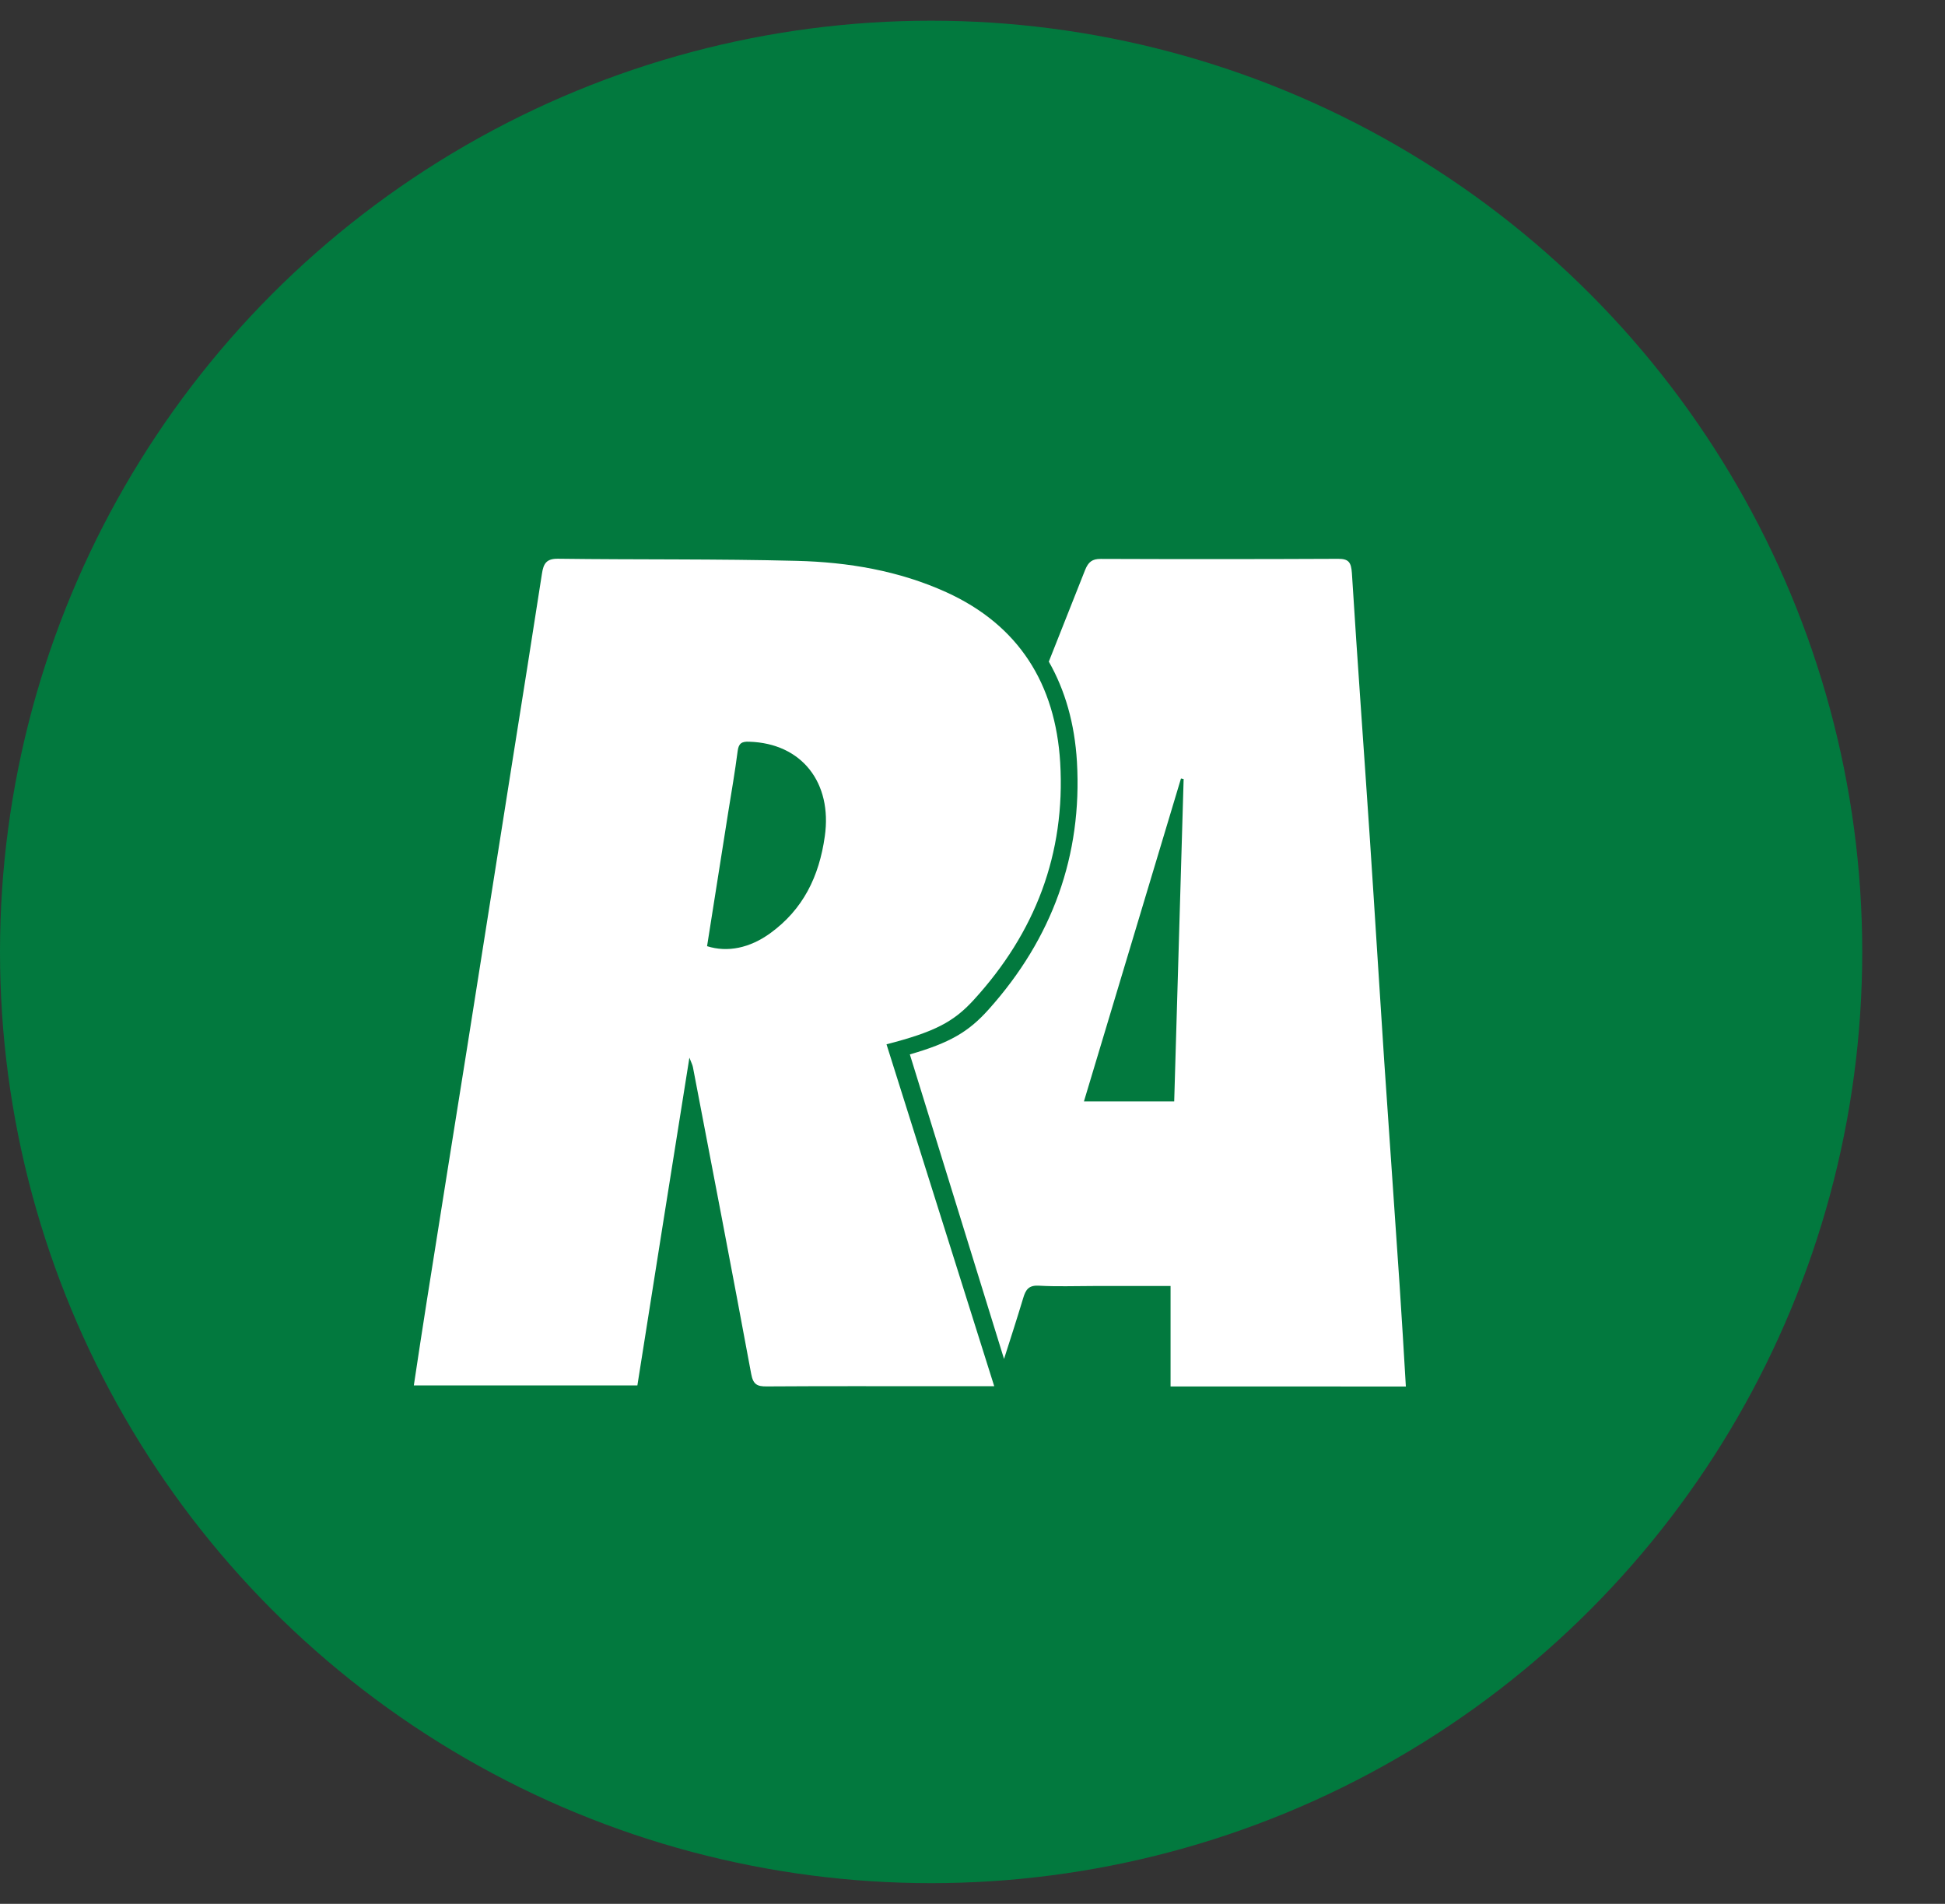
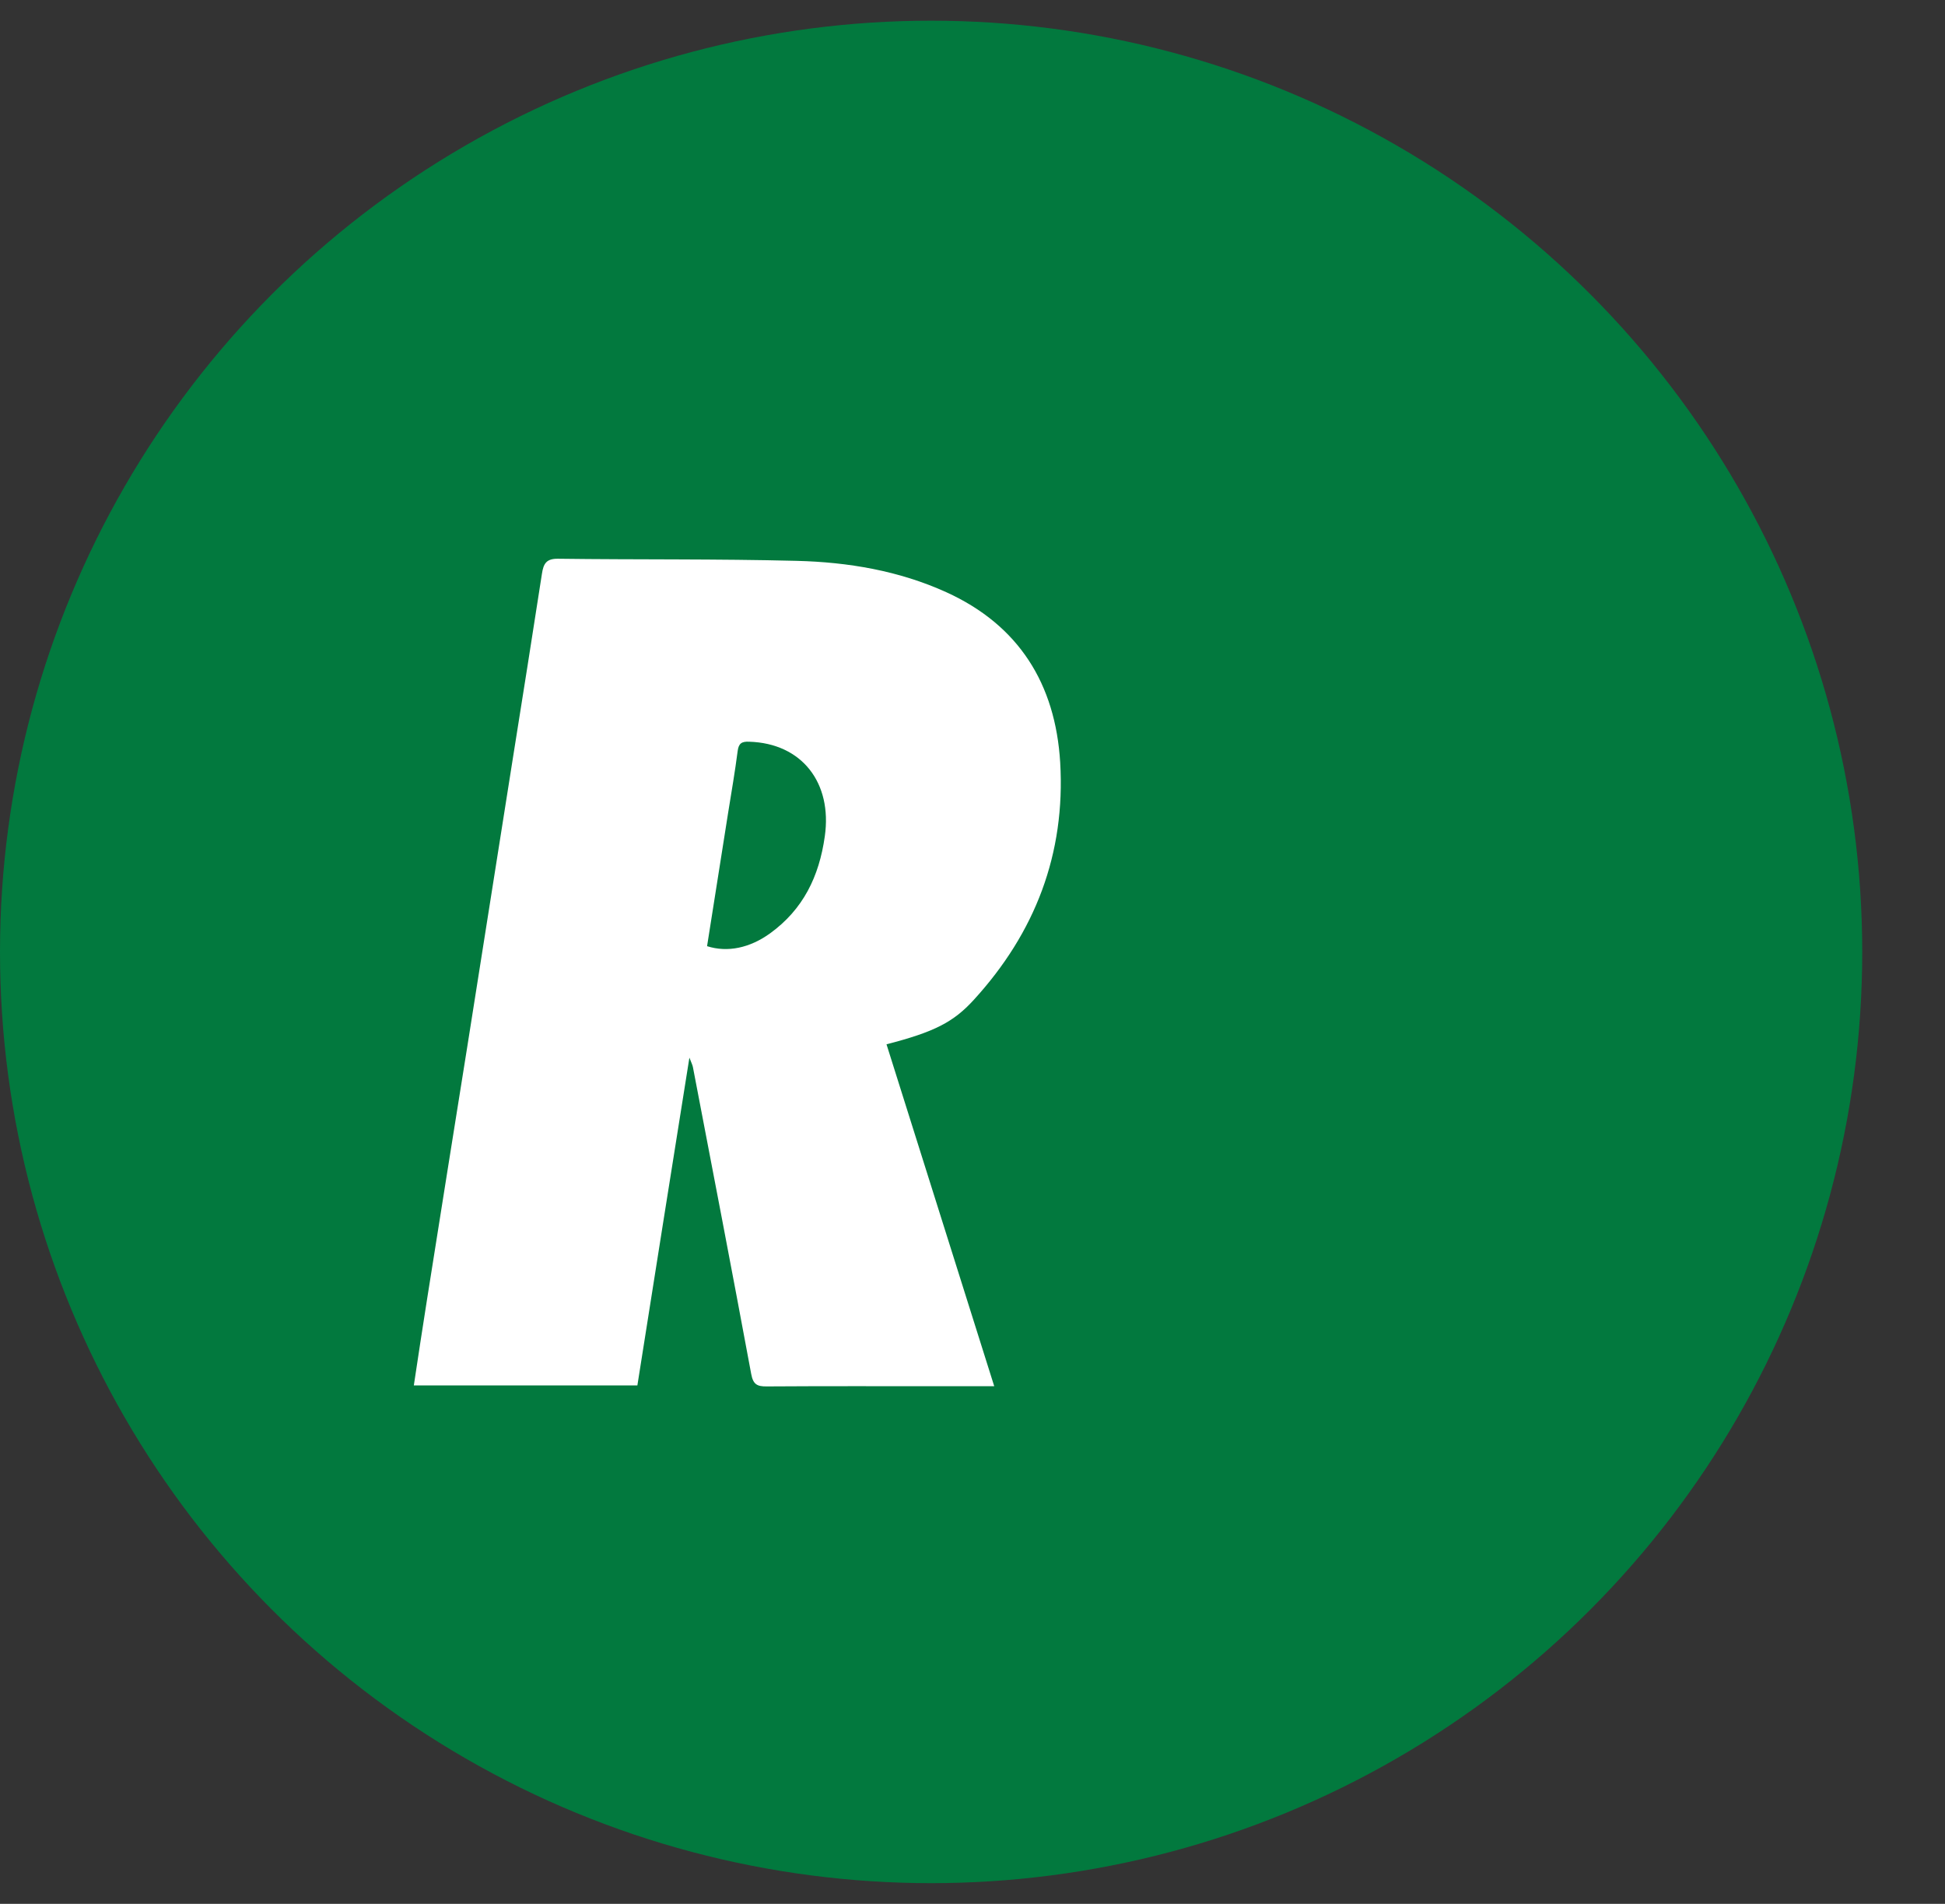
<svg xmlns="http://www.w3.org/2000/svg" width="47" height="46" viewBox="0 0 47 46" fill="none">
  <rect x="0" y="0" width="47" height="46" fill="#333333" stroke="none" />
  <circle cx="22.5" cy="23" r="22.5" fill="#02793E" />
  <path d="M23.532 24.157C25.013 22.537 25.749 20.631 25.619 18.422C25.504 16.524 24.62 15.107 22.87 14.31C21.72 13.788 20.493 13.582 19.248 13.551C17.328 13.502 15.407 13.525 13.485 13.5C13.2 13.496 13.133 13.621 13.096 13.86C12.864 15.365 12.624 16.869 12.385 18.372C12.023 20.672 11.659 22.97 11.295 25.268C10.968 27.313 10.641 29.359 10.318 31.403C10.209 32.086 10.107 32.77 10 33.474C11.819 33.474 13.602 33.474 15.402 33.474C15.816 30.85 16.23 28.242 16.659 25.555C16.708 25.682 16.734 25.73 16.744 25.783C17.218 28.255 17.694 30.726 18.153 33.2C18.2 33.451 18.298 33.5 18.524 33.498C19.912 33.489 21.301 33.493 22.69 33.493C23.123 33.493 23.555 33.493 24.025 33.493C23.151 30.72 22.286 27.977 21.422 25.232C22.578 24.934 23.041 24.696 23.532 24.157ZM19.931 20.206C19.794 21.181 19.406 21.972 18.613 22.548C18.121 22.905 17.58 23.019 17.086 22.861C17.257 21.775 17.427 20.705 17.595 19.638C17.675 19.141 17.761 18.645 17.825 18.148C17.849 17.959 17.924 17.913 18.104 17.921C19.379 17.959 20.115 18.916 19.931 20.206Z" fill="white" />
-   <path d="M33.972 33.5C33.922 32.664 33.875 31.859 33.821 31.052C33.7 29.238 33.569 27.424 33.447 25.609C33.329 23.828 33.221 22.046 33.102 20.265C32.959 18.124 32.801 15.987 32.668 13.847C32.649 13.587 32.593 13.501 32.334 13.502C30.421 13.511 28.511 13.511 26.599 13.504C26.394 13.503 26.3 13.575 26.22 13.774C25.928 14.511 25.635 15.248 25.344 15.986C25.735 16.672 25.969 17.476 26.024 18.408C26.153 20.656 25.434 22.669 23.887 24.393C23.405 24.931 22.951 25.198 21.986 25.476L24.262 32.834C24.419 32.344 24.577 31.855 24.725 31.364C24.786 31.154 24.864 31.051 25.102 31.064C25.536 31.089 25.974 31.072 26.412 31.072C27.018 31.072 27.627 31.072 28.286 31.072C28.286 31.898 28.286 32.691 28.286 33.499C30.201 33.5 32.063 33.5 33.972 33.5ZM26.193 26.611C26.976 24.002 27.757 21.406 28.538 18.809C28.56 18.814 28.58 18.819 28.602 18.822C28.525 21.41 28.451 23.997 28.374 26.611C27.645 26.611 26.942 26.611 26.193 26.611Z" fill="white" />
</svg>